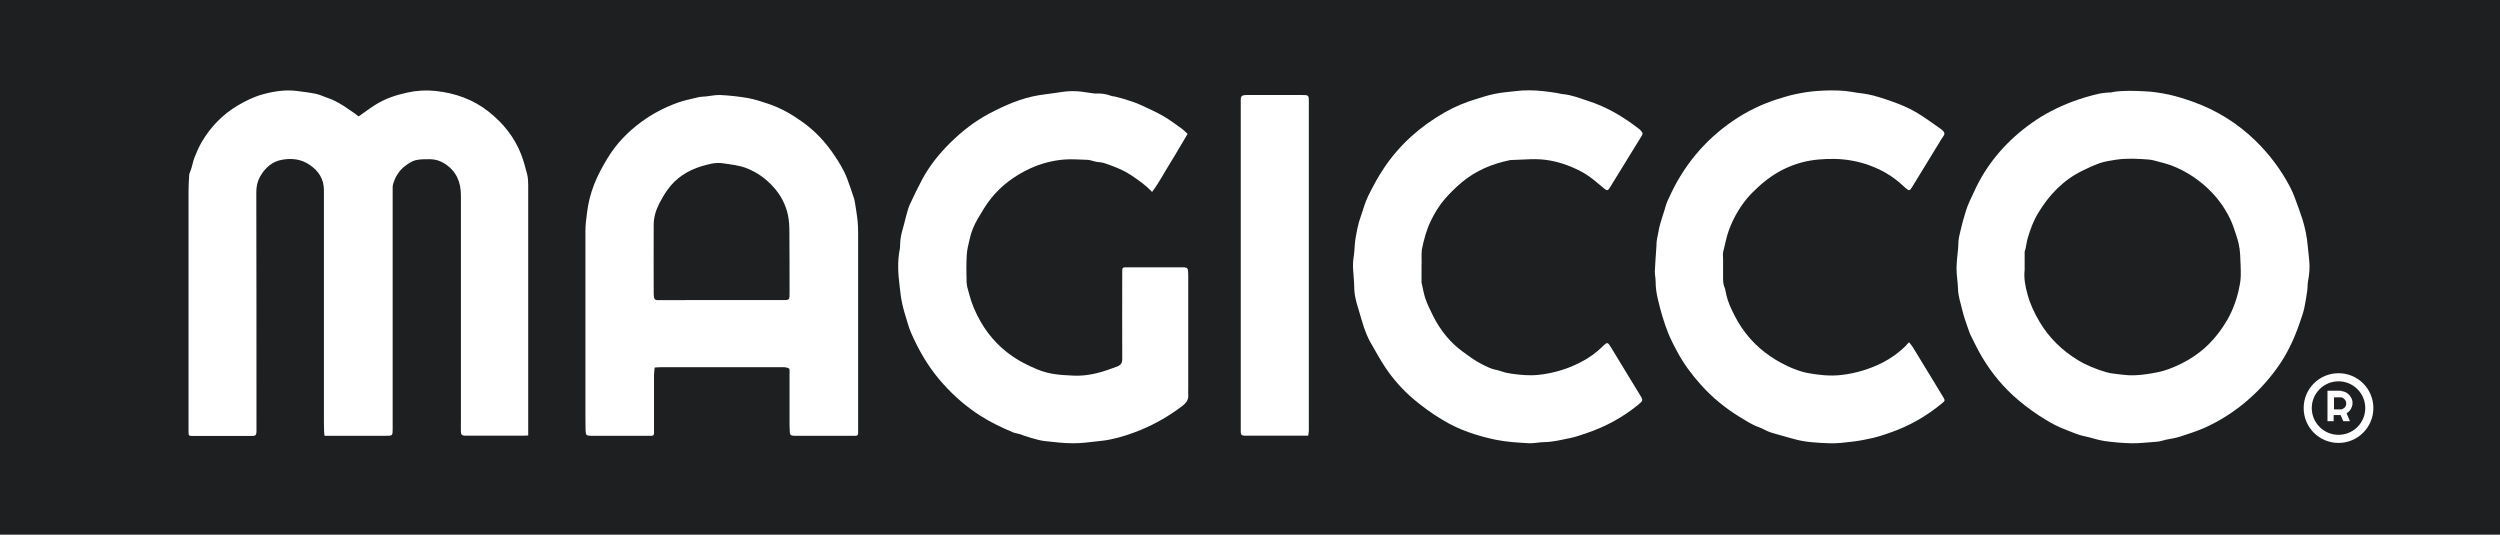
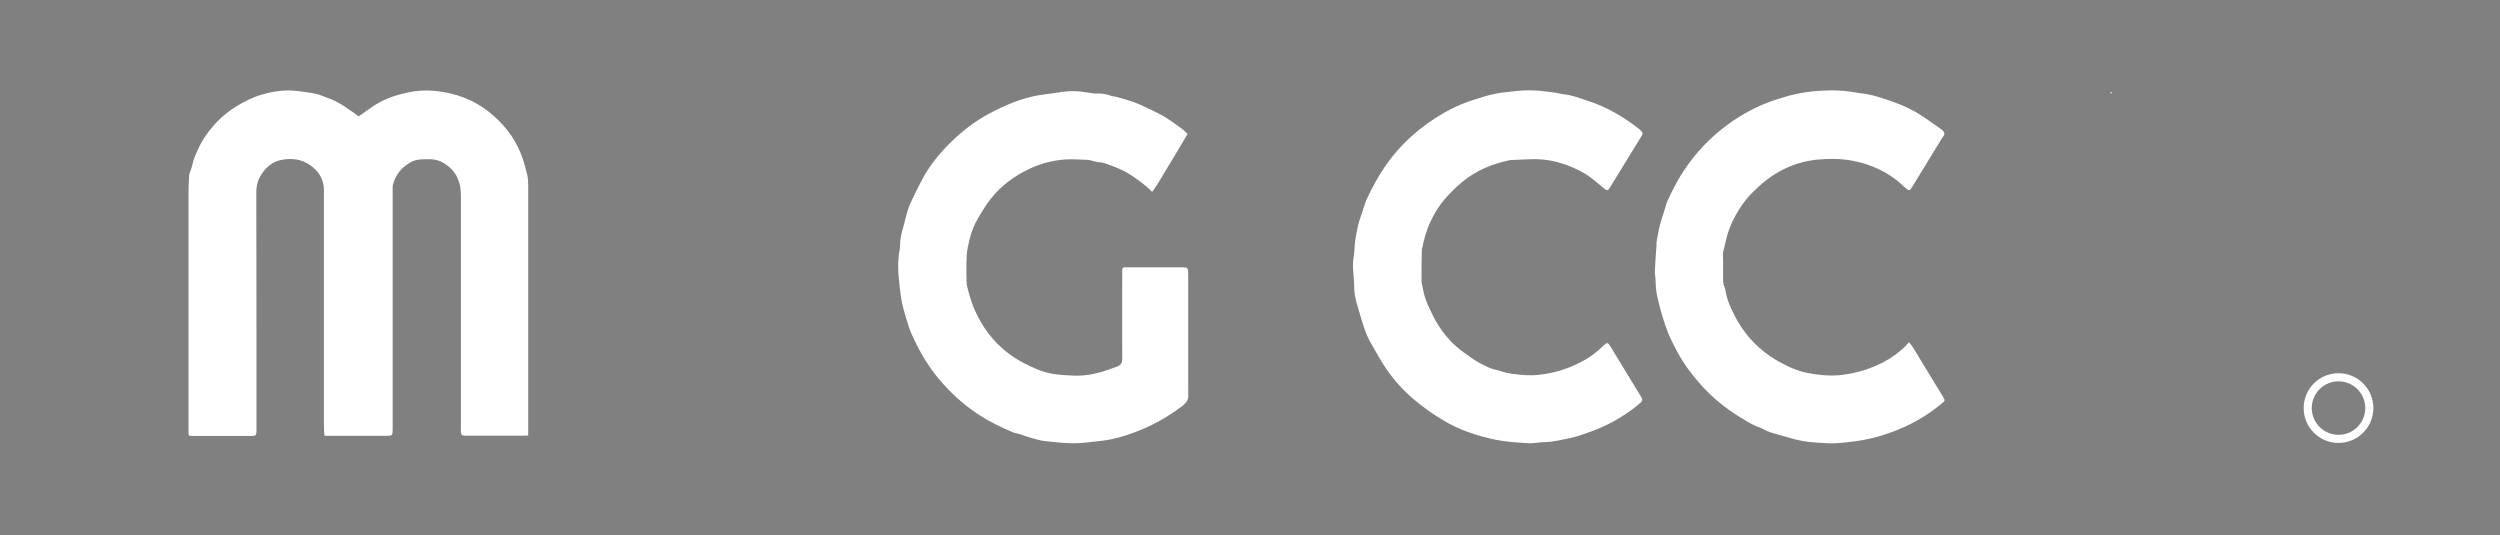
<svg xmlns="http://www.w3.org/2000/svg" version="1.1" id="katman_1" x="0px" y="0px" viewBox="0 0 1542 330" style="enable-background:new 0 0 1542 330;" xml:space="preserve">
  <rect x="0" y="0" width="1542" height="330" fill="#808080" stroke="none" />
  <style type="text/css">
	.st0{fill:#1E1F20;}
	.st1{fill:#FFFFFF;}
</style>
  <g>
-     <rect x="0" y="-0.5" class="st0" width="1542.2" height="330" />
    <g>
      <path class="st1" d="M221.2,71.8c3.6-2.5,6.9-5,10.4-7.2c6-3.8,12.7-6,19.6-7.5c5.8-1.3,11.6-1.6,17.5-1    c12,1.3,23.1,5.2,32.6,12.7c8.9,7,15.9,15.6,20.1,26.3c1.6,4.1,2.7,8.4,3.8,12.6c0.5,2.1,0.6,4.4,0.6,6.6c0,50.3,0,100.7,0,151    c0,1.1,0,2.1,0,3.3c-1,0.1-1.8,0.1-2.5,0.1c-11.8,0-23.7,0-35.5,0c-0.4,0-0.8,0-1.2,0c-1.7-0.1-2.2-0.6-2.3-2.3    c-0.1-2.2,0-4.5,0-6.7c0-46.4,0-92.8,0-139.2c0-8.2-2.8-14.9-9.9-19.5c-2.8-1.8-5.8-2.8-9.1-2.8c-3,0-6-0.1-8.9,0.6    c-2.2,0.5-4.4,2-6.3,3.4c-3.7,2.7-6.1,6.5-7.5,10.9c-0.2,0.7-0.4,1.4-0.4,2.1c0,6.8,0,13.7,0,20.5c0,42.9,0,85.8,0,128.7    c0,4.4,0,4.4-4.5,4.4c-11.5,0-23,0-34.5,0c-0.9,0-1.8,0-3,0c-0.1-1-0.3-1.9-0.3-2.8c-0.1-3.4-0.1-6.8-0.1-10.2    c0-46.2,0-92.3,0-138.5c0-6.8-3.2-11.9-8.9-15.7c-5.2-3.5-10.9-4.1-16.7-3.1c-6.2,1-10.6,4.9-13.7,10.3c-1.7,3-2.4,6.2-2.4,9.7    c0.1,47,0.1,94,0.1,141c0,2.2,0,4.5,0,6.7c-0.1,2.2-0.5,2.6-2.7,2.7c-3.6,0-7.2,0-10.7,0c-8.6,0-17.2,0-25.7,0    c-2.7,0-2.8-0.1-2.8-2.8c0-49.4,0-98.8,0-148.2c0-3.3,0.2-6.7,0.4-10c0.1-0.9,0.6-1.9,0.9-2.8c1-2.5,1.3-5.2,2.3-7.8    c1.3-3.3,2.7-6.5,4.4-9.5c5.5-9.4,12.8-17,22.1-22.6c4.9-2.9,10.1-5.5,15.6-7c6.9-1.9,13.9-3,21.1-2.1c4,0.5,8,1,11.9,1.8    c2.4,0.5,4.7,1.7,7.1,2.5c4.8,1.6,9,4.2,13.1,7.1C217.3,68.8,219.2,70.3,221.2,71.8z" />
-       <path class="st1" d="M1302.9,56.8c6.5-1.1,13.1-0.8,19.7-0.5c5.1,0.2,10.3,1,15.4,2.1c5,1.1,9.9,2.7,14.7,4.4    c14.5,5.2,27.4,13.2,38.5,24c8.7,8.5,15.8,18,21.4,28.7c0.9,1.8,1.8,3.7,2.5,5.6c1.7,4.6,3.5,9.3,5,14c1.7,5.4,2.8,10.9,3.3,16.5    c0.3,2.9,0.6,5.8,0.9,8.7c0.5,4.4,0.1,8.8-0.7,13.1c-0.4,1.9-0.2,4-0.5,5.9c-0.5,3.7-1.1,7.4-1.9,11.1c-0.7,3-1.8,6-2.8,8.9    c-3.4,10-7.9,19.5-14.2,28.1c-5.7,7.9-12.3,14.9-19.8,21.1c-7.5,6.2-15.6,11.3-24.5,15.3c-4.9,2.2-10.1,3.8-15.2,5.5    c-3.9,1.3-8,1.5-11.8,2.7c-1.4,0.4-2.9,0.5-4.4,0.6c-4.6,0.3-9.1,0.9-13.7,0.8c-5.6-0.1-11.3-0.6-16.9-1.4c-4.1-0.6-8-2.1-12-2.9    c-4.5-0.9-8.7-2.9-12.9-4.5c-3.9-1.5-7.6-3.5-11.2-5.7c-6-3.6-11.7-7.7-17-12.2c-9-7.6-16.4-16.6-22.4-26.7    c-2.4-4.1-4.5-8.4-6.6-12.6c-0.8-1.5-1.3-3.2-1.9-4.8c-1.3-3.8-2.7-7.6-3.6-11.5c-1-4.3-2.5-8.5-2.6-13c-0.1-4.1-0.9-8.2-0.9-12.3    c0-4.3,0.6-8.6,1-12.9c0.1-1.4,0.1-2.8,0.2-4.2c0.1-0.9,0.2-1.9,0.4-2.8c0.8-3.3,1.5-6.6,2.4-9.8c1.2-4,2.2-8,4-11.8    c1.4-3,2.8-6,4.2-9c8-16.2,19.7-29.2,34.4-39.6c7.6-5.4,15.9-9.6,24.6-12.9c5.6-2.1,11.3-3.8,17.1-5.1c2-0.4,4.1-0.5,6.2-0.7    C1302,57.7,1302.6,57.7,1302.9,56.8z M1248.8,165C1248.8,165,1248.8,165,1248.8,165c0,0.5,0,1,0,1.5c-0.6,5.1,0.4,10,1.7,14.8    c1.6,6.1,4.3,11.8,7.5,17.2c5.9,9.9,13.8,17.6,23.6,23.6c5.4,3.3,11.3,5.6,17.3,7.4c3.2,1,6.7,1.1,10.1,1.6    c5.2,0.7,10.4,0.4,15.6-0.4c4.5-0.7,9-1.5,13.2-3.1c10.7-4,20.3-10,27.8-18.8c2.5-2.9,4.9-6.1,6.9-9.4c3.9-6.1,6.5-12.8,8.2-19.9    c0.7-3,1.3-6,1.4-9.1c0.1-4.5-0.2-9.1-0.4-13.7c-0.2-4.1-1.2-8.1-2.5-12c-1.1-3.2-2.1-6.5-3.6-9.6c-3.9-8.1-9.3-15.1-16.2-21    c-5.8-5-12.2-8.9-19.2-11.7c-3.7-1.5-7.6-2.3-11.5-3.4c-1.1-0.3-2.3-0.5-3.4-0.6c-6.7-0.5-13.4-0.9-20.1,0.1c-3.2,0.5-6.6,1-9.7,2    c-3.8,1.3-7.5,3-11.1,4.8c-11.8,5.8-20.5,14.9-27.2,26c-2.9,4.7-4.8,9.9-6.4,15.2c-0.7,2.2-0.9,4.5-1.4,6.7    c-0.2,0.8-0.6,1.6-0.6,2.3C1248.8,158.8,1248.8,161.9,1248.8,165z" />
-       <path class="st1" d="M486.9,227.5c-1.6-1.2-3.3-1-4.9-1c-17.2,0-34.3,0-51.5,0c-7.7,0-15.5,0-23.2,0c-1.1,0-2.1,0.1-3.5,0.2    c-0.1,1.6-0.4,3-0.4,4.5c0,11.5,0,23,0,34.5c0,0.5,0,1,0,1.5c0,1-0.5,1.6-1.5,1.6c-0.5,0-1,0-1.5,0c-11.7,0-23.3,0-35,0    c-0.3,0-0.7,0-1,0c-2.7-0.1-3.1-0.4-3.2-3.2c-0.1-3.8-0.1-7.7-0.1-11.5c0-37.2,0-74.5,0-111.7c0-3.8,0.5-7.5,1-11.3    c0.7-6,2.2-11.7,4.3-17.2c2.2-5.6,5.1-11,8.2-16.1c5.4-9,12.6-16.5,21.1-22.7c6.8-5,14.2-8.8,22.1-11.7c4.4-1.6,8.9-2.4,13.3-3.5    c1.4-0.3,2.8-0.3,4.2-0.4c3-0.3,5.9-1,8.9-0.9c5.8,0.3,11.5,0.9,17.2,1.9c4.4,0.8,8.5,2.2,12.7,3.6c7.7,2.6,14.6,6.6,21.1,11.3    c7.4,5.3,13.6,11.9,18.7,19.3c3.3,4.8,6.5,9.9,8.6,15.4c1.6,4.2,3,8.4,4.4,12.7c0.4,1.4,0.5,2.9,0.8,4.4c0.4,2.7,0.9,5.5,1.2,8.3    c0.3,2.6,0.4,5.3,0.4,8c0,40.7,0,81.5,0,122.2c0,0.5,0,1,0,1.5c0,1.1-0.5,1.7-1.7,1.6c-0.2,0-0.5,0-0.7,0c-12,0-24,0-36,0    c-0.7,0-1.3,0-2-0.1c-1-0.1-1.7-0.7-1.7-1.8c0-1.4-0.2-2.8-0.2-4.2c0-10.8,0-21.7,0-32.5C487.1,229.2,487,228.4,486.9,227.5z     M445.1,185.1c12.6,0,25.2,0,37.7,0c4.1,0,4.2-0.1,4.2-4.2c0-12.4,0-24.8-0.1-37.2c0-3.7-0.1-7.5-0.9-11.1    c-1.4-6.5-4.5-12.4-9-17.3c-4.5-5-9.7-8.8-16.1-11.4c-4.9-2-10-2.4-15.1-3.2c-4.4-0.7-8.8,0.6-13,1.8c-8.5,2.6-15.9,7.2-21.1,14.6    c-1.9,2.6-3.5,5.4-5,8.3c-2.1,4.1-3.5,8.5-3.5,13.2c0,14.1-0.1,28.2,0,42.2c0,4.9,1.1,4.3,4.3,4.3    C420.2,185.1,432.7,185.1,445.1,185.1z" />
      <path class="st1" d="M710.6,118.4c-4-4.3-8.3-7.2-12.7-10.2c-4.1-2.8-8.7-4.7-13.3-6.4c-2.2-0.8-4.4-1.7-6.9-1.8    c-1.7-0.1-3.3-0.7-5-1.1c-0.6-0.1-1.1-0.3-1.7-0.3c-4.9-0.1-9.7-0.6-14.6-0.2c-7.4,0.6-14.5,2.5-21.2,5.6    c-9.4,4.4-17.6,10.4-24.1,18.6c-3,3.7-5.4,8-7.9,12.1c-2.3,3.9-4.1,8.2-5.1,12.7c-0.7,3.2-1.6,6.4-1.8,9.7    c-0.3,5.6-0.3,11.3-0.1,17c0.1,2.6,1.1,5.2,1.7,7.7c1.5,5.8,3.9,11.2,6.9,16.5c2.8,4.9,6.1,9.3,10,13.3c4.8,4.9,10.3,9,16.4,12.2    c5.6,2.9,11.4,5.6,17.7,6.7c4.4,0.8,9,1,13.6,1.2c7.8,0.3,15.3-1.5,22.6-4.2c1.4-0.5,2.8-1,4.2-1.5c1.9-0.8,2.9-2.1,2.9-4.4    c-0.1-17.9,0-35.8,0-53.7c0-0.5,0-1,0-1.5c0.1-1,0.5-1.5,1.6-1.5c0.3,0,0.7,0,1,0c11.5,0,23,0,34.5,0c0.4,0,0.8,0,1.2,0    c1.7,0.2,2.2,0.6,2.3,2.3c0.1,1.4,0.1,2.8,0.1,4.2c0,23,0,46,0,69c0,0.9-0.1,1.8,0,2.7c0.4,3.2-1.1,5.3-3.5,7.2    c-7.9,6-16.4,11-25.6,14.8c-6.1,2.5-12.3,4.6-18.7,5.9c-2.7,0.6-5.5,0.9-8.3,1.2c-5,0.5-10,1.3-15.1,1.2c-5.6,0-11.3-0.7-16.9-1.3    c-2.9-0.3-5.7-1.1-8.5-1.9c-2.6-0.7-5.1-1.7-7.6-2.5c-1.2-0.4-2.6-0.5-3.8-1c-6.9-2.9-13.7-6.1-20.1-10.2    c-8.5-5.4-16-11.9-22.8-19.4c-7.1-7.8-12.8-16.6-17.4-26.1c-1.8-3.7-3.6-7.5-4.7-11.5c-1.2-4-2.5-8-3.4-12.1    c-0.9-3.9-1.2-7.8-1.7-11.7c-0.9-7.3-1.3-14.8,0.2-22.1c0.2-1.1,0.2-2.2,0.2-3.2c0.1-3.1,0.7-6.1,1.6-9.1c0.7-2.3,1.2-4.6,1.8-6.9    c0.8-2.8,1.4-5.7,2.6-8.3c2.5-5.4,5.1-10.8,7.9-16c4.5-8.2,10.4-15.5,17.1-22.1c7.1-7,14.9-13.1,23.7-17.8    c9.8-5.2,20-9.7,31.1-11.5c3.6-0.6,7.2-0.9,10.8-1.5c4.2-0.7,8.4-1.2,12.6-0.9c3.3,0.2,6.6,0.9,10,1.3c0.5,0.1,1,0.1,1.5,0.1    c3.3-0.2,6.5,0.3,9.7,1.5c0.8,0.3,1.8,0.2,2.6,0.5c2.4,0.6,4.8,1.2,7.1,2c2.8,0.9,5.6,1.8,8.2,3c4.7,2.2,9.5,4.3,14,6.9    c4,2.3,7.8,5.2,11.6,7.9c1.2,0.9,2.2,2,3.4,3.1c-3.7,6.1-7.1,12.2-10.8,18.1C718.1,106.4,714.9,112.7,710.6,118.4z" />
-       <path class="st1" d="M876.8,163.8c0,4.1,0,6.9,0,9.7c0,0.2,0,0.5,0,0.7c0.7,3,1.2,6.1,2.1,9.1c1.3,4.2,3.3,8,5.2,11.9    c4.4,8.6,10.3,16,18.1,21.7c3.6,2.6,7.2,5.4,11.2,7.4c2.9,1.5,6,3.2,9.3,3.8c2,0.4,3.9,1.2,5.8,1.7c1.3,0.3,2.6,0.5,3.8,0.7    c5.6,0.8,11.2,1.3,16.8,0.7c9-1,17.5-3.5,25.5-7.6c5.4-2.7,10.2-6.2,14.5-10.5c2-2,2.6-2,4.1,0.4c2.1,3.4,4.1,6.8,6.2,10.2    c3.9,6.4,7.8,12.8,11.7,19.2c2.6,4.1,2.6,4.1-1.1,7.1c-9.3,7.5-19.7,13.2-31,17c-3.3,1.1-6.7,2.4-10.1,3.1    c-5.4,1.1-10.8,2.5-16.4,2.6c-3.1,0-6.2,0.8-9.2,0.7c-7-0.4-14-0.8-20.9-2.2c-5.7-1.2-11.3-2.7-16.8-4.7c-5.7-2-11.1-4.6-16.3-7.8    c-6.2-3.7-11.9-7.9-17.4-12.5c-6.7-5.7-12.5-12.2-17.4-19.5c-3.2-4.8-6-10-8.9-15c-3.6-6.2-5.4-13.2-7.4-20    c-1-3.1-1.9-6.3-2.5-9.6c-0.4-2.4-0.4-4.9-0.5-7.4c-0.2-5.3-1.2-10.6-0.3-15.9c0.7-3.9,0.5-7.9,1.2-11.8c0.8-4.5,1.6-9.1,3.2-13.4    c1.5-4.1,2.5-8.5,4.5-12.5c3-6.1,6.2-12.1,10-17.7c9.7-14.4,22.4-25.6,37.5-34.2c6-3.4,12.3-6,18.8-8c3.9-1.2,7.8-2.5,11.8-3.3    c4.3-0.9,8.6-1.2,12.9-1.7c5.6-0.7,11.3-0.6,17,0c2.8,0.3,5.5,0.7,8.2,1.1c1.4,0.2,2.9,0.7,4.3,0.8c5.3,0.5,10.1,2.5,15.1,4.1    c11.6,3.7,21.9,9.8,31.4,17.2c0.5,0.4,0.9,0.7,1.3,1.2c1.3,1.4,1.3,1.9,0.3,3.5c-6.5,10.6-13,21.1-19.5,31.7    c-1.1,1.8-1.7,1.9-3.3,0.6c-3-2.4-5.8-5-8.9-7.2c-4.3-3.2-9.1-5.4-14.1-7.3c-7.2-2.7-14.7-4-22.5-3.7c-4.1,0.2-8.1,0.3-12.2,0.5    c-0.2,0-0.5,0-0.7,0.1c-10.8,2.2-20.8,6.4-29.4,13.5c-3.8,3.2-7.4,6.7-10.7,10.5c-3.5,4.1-6.3,8.7-8.7,13.7    c-2.6,5.5-4.2,11.4-5.4,17.4C876.6,157.5,877,161.3,876.8,163.8z" />
+       <path class="st1" d="M876.8,163.8c0,4.1,0,6.9,0,9.7c0,0.2,0,0.5,0,0.7c0.7,3,1.2,6.1,2.1,9.1c1.3,4.2,3.3,8,5.2,11.9    c4.4,8.6,10.3,16,18.1,21.7c3.6,2.6,7.2,5.4,11.2,7.4c2.9,1.5,6,3.2,9.3,3.8c2,0.4,3.9,1.2,5.8,1.7c1.3,0.3,2.6,0.5,3.8,0.7    c5.6,0.8,11.2,1.3,16.8,0.7c9-1,17.5-3.5,25.5-7.6c5.4-2.7,10.2-6.2,14.5-10.5c2-2,2.6-2,4.1,0.4c2.1,3.4,4.1,6.8,6.2,10.2    c3.9,6.4,7.8,12.8,11.7,19.2c2.6,4.1,2.6,4.1-1.1,7.1c-9.3,7.5-19.7,13.2-31,17c-3.3,1.1-6.7,2.4-10.1,3.1    c-5.4,1.1-10.8,2.5-16.4,2.6c-3.1,0-6.2,0.8-9.2,0.7c-7-0.4-14-0.8-20.9-2.2c-5.7-1.2-11.3-2.7-16.8-4.7c-5.7-2-11.1-4.6-16.3-7.8    c-6.2-3.7-11.9-7.9-17.4-12.5c-6.7-5.7-12.5-12.2-17.4-19.5c-3.2-4.8-6-10-8.9-15c-3.6-6.2-5.4-13.2-7.4-20    c-1-3.1-1.9-6.3-2.5-9.6c-0.4-2.4-0.4-4.9-0.5-7.4c-0.2-5.3-1.2-10.6-0.3-15.9c0.7-3.9,0.5-7.9,1.2-11.8c0.8-4.5,1.6-9.1,3.2-13.4    c1.5-4.1,2.5-8.5,4.5-12.5c3-6.1,6.2-12.1,10-17.7c9.7-14.4,22.4-25.6,37.5-34.2c6-3.4,12.3-6,18.8-8c3.9-1.2,7.8-2.5,11.8-3.3    c4.3-0.9,8.6-1.2,12.9-1.7c5.6-0.7,11.3-0.6,17,0c2.8,0.3,5.5,0.7,8.2,1.1c1.4,0.2,2.9,0.7,4.3,0.8c5.3,0.5,10.1,2.5,15.1,4.1    c11.6,3.7,21.9,9.8,31.4,17.2c0.5,0.4,0.9,0.7,1.3,1.2c1.3,1.4,1.3,1.9,0.3,3.5c-6.5,10.6-13,21.1-19.5,31.7    c-1.1,1.8-1.7,1.9-3.3,0.6c-3-2.4-5.8-5-8.9-7.2c-4.3-3.2-9.1-5.4-14.1-7.3c-7.2-2.7-14.7-4-22.5-3.7c-4.1,0.2-8.1,0.3-12.2,0.5    c-0.2,0-0.5,0-0.7,0.1c-10.8,2.2-20.8,6.4-29.4,13.5c-3.8,3.2-7.4,6.7-10.7,10.5c-3.5,4.1-6.3,8.7-8.7,13.7    c-2.6,5.5-4.2,11.4-5.4,17.4z" />
      <path class="st1" d="M1177.5,211.1c0.9,1.2,1.7,2,2.3,3c4.7,7.6,9.3,15.2,13.9,22.8c1.6,2.7,3.3,5.4,4.9,8.1    c1.2,2,1.1,2.3-0.7,3.7c-9.5,7.9-20,13.9-31.6,18c-3.6,1.3-7.3,2.5-11,3.4c-3.9,0.9-7.9,1.7-11.9,2.2c-5,0.6-10.1,1.3-15.2,1.1    c-7.4-0.3-14.8-0.6-22-2.7c-4.8-1.4-9.7-2.6-14.4-4.1c-2.4-0.8-4.5-2.3-6.9-3.1c-4.4-1.5-8.1-4.1-12-6.4    c-8.9-5.5-16.9-12-23.9-19.9c-5.6-6.2-10.5-12.9-14.5-20.3c-2-3.7-3.9-7.4-5.5-11.3c-2.8-7-4.8-14.1-6.5-21.4    c-0.8-3.4-1.3-6.9-1.3-10.5c0-2.1-0.5-4.1-0.5-6.2c0.2-4.8,0.6-9.6,0.9-14.4c0-0.5,0.1-1,0.1-1.5c-0.1-3.1,0.8-6,1.3-9    c1-5.7,3.2-11,4.7-16.5c0.4-1.3,1-2.6,1.6-3.8c8.8-19.7,21.9-35.7,39.8-47.9c8.4-5.7,17.4-10.1,27.1-13.2    c3.8-1.2,7.7-2.4,11.6-3.2c4.3-0.9,8.7-1.6,13.2-1.9c5.7-0.4,11.3-0.5,17,0c2.8,0.3,5.5,0.8,8.2,1.2c1.8,0.3,3.7,0.4,5.5,0.8    c2.4,0.5,4.8,1,7.2,1.8c8.4,2.6,16.7,5.5,24.2,10.1c4.9,3,9.5,6.4,14.2,9.7c0.5,0.3,0.9,0.8,1.3,1.2c0.8,0.9,1,1.9,0.2,2.9    c-1,1.4-1.9,2.9-2.8,4.4c-5.6,9.1-11.1,18.2-16.7,27.3c-1.3,2.2-1.8,2.3-3.8,0.6c-2-1.7-3.9-3.6-6-5.2c-4.4-3.4-9.2-6.1-14.3-8.1    c-4.1-1.7-8.4-2.9-12.8-3.7c-6.9-1.3-14-1.3-20.9-0.7c-14.3,1.3-26.7,7.3-37.2,17.1c-2.2,2.1-4.5,4.2-6.5,6.6    c-4.9,5.9-8.7,12.5-11.4,19.8c-1.6,4.3-2.3,8.8-3.5,13.2c-0.4,1.5-0.1,3.1-0.1,4.7c0,4.2,0,8.3,0,12.5c0,1.9,0.3,3.7,1.1,5.5    c0.2,0.5,0.3,1.1,0.4,1.7c0.7,4,2,7.7,3.7,11.3c2.4,5.2,5.2,10.2,8.8,14.8c6.9,8.9,15.6,15.4,25.7,20.2c4.1,1.9,8.3,3.5,12.6,4.3    c6.7,1.2,13.5,2,20.5,1.2c9-1,17.5-3.6,25.5-7.6c5.3-2.7,10.1-6.2,14.3-10.3C1175.9,212.7,1176.5,212.1,1177.5,211.1z" />
-       <path class="st1" d="M806.9,268.7c-1.1,0-1.9,0-2.7,0c-11.7,0-23.3,0-35,0c-0.6,0-1.2,0-1.7,0c-1.7-0.1-2.1-0.6-2.2-2.3    c0-0.9,0-1.8,0-2.7c0-67.1,0-134.1,0-201.2c0-0.5,0-1,0-1.5c0.1-1.5,0.7-2.1,2.1-2.3c0.8-0.1,1.7-0.1,2.5-0.1c11,0,22,0,33,0    c4.4,0,4.4,0.1,4.4,4.5c0,37.4,0,74.8,0,112.2c0,30.2,0,60.3,0,90.5C807.2,266.6,807.1,267.5,806.9,268.7z" />
      <path class="st1" d="M1302.9,56.8c-0.3,1-0.9,0.9-1.5,0.4C1301.8,57,1302.4,56.9,1302.9,56.8z" />
      <g>
-         <path class="st1" d="M1444.5,241.3c0.2,0,0.3,0.1,0.5,0.1c0.1,0,0.2,0,0.2,0c0.2,0,0.3,0.1,0.5,0.1c0.5,0.2,1,0.4,1.4,0.6     c0.4,0.2,0.7,0.4,1,0.7c0.1,0.1,0.2,0.2,0.4,0.3c0.5,0.4,0.8,0.9,1.2,1.4c0.3,0.4,0.5,0.8,0.7,1.2c0.1,0.2,0.1,0.3,0.2,0.5     c0.1,0.2,0.1,0.4,0.2,0.6c0,0.1,0,0.3,0.1,0.4c0,0.1,0,0.2,0.1,0.2c0,0.1,0,0.1,0,0.2c0,0.1,0,0.3,0,0.4c0,0.1,0,0.3,0,0.4     c0,0.2,0,0.3,0,0.5c0,0.1,0,0.2,0,0.3c0,0.3,0,0.5-0.1,0.7c0,0.1,0,0.2-0.1,0.4c-0.1,0.2-0.1,0.4-0.2,0.6c0,0.1,0,0.2-0.1,0.2     c-0.1,0.3-0.2,0.5-0.3,0.8c-0.4,0.8-0.9,1.5-1.6,2.1c-0.4,0.3-0.7,0.6-1.2,0.9c0,0.1,0,0.2,0.1,0.3c0.3,0.8,0.7,1.6,1,2.4     c0.3,0.7,0.6,1.3,0.9,2c0,0,0,0.1,0,0.1c0,0.1,0,0.1-0.1,0.1c-1,0-2,0-3,0c-0.3,0-0.5,0-0.8,0c-0.1,0-0.2,0-0.2-0.1     c-0.1-0.3-0.3-0.6-0.4-0.9c-0.2-0.5-0.4-1-0.6-1.4c-0.1-0.3-0.3-0.6-0.4-0.9c-0.1-0.1-0.1-0.3-0.2-0.4c0,0-0.1-0.1-0.1-0.1     c-0.3,0-0.7,0-1,0c-1,0-2,0-3,0c0,0-0.1,0-0.1,0c-0.1,0-0.1,0-0.1,0.1c0,0.1,0,0.1,0,0.2c0,1.1,0,2.2,0,3.3c0,0,0,0.1,0,0.1     c0,0.1,0,0.1-0.1,0.1c0,0,0,0-0.1,0c-1.2,0-2.3,0-3.5,0c-0.1,0-0.1,0-0.1-0.1c0-1.1,0-2.3,0-3.4c0-0.8,0-1.6,0-2.3     c0-0.5,0-0.9,0-1.4c0-1.3,0-2.6,0-3.9c0-1.2,0-2.4,0-3.6c0-1,0-2,0-2.9c0-0.4,0-0.7,0-1.1c0-0.1,0-0.1,0.1-0.1c0.8,0,1.6,0,2.3,0     c1.7,0,3.4,0,5.1,0c0.2,0,0.4,0,0.6,0c0.1,0,0.3,0,0.4,0C1444.3,241.3,1444.4,241.3,1444.5,241.3z M1439.6,248.8     C1439.6,248.8,1439.6,248.8,1439.6,248.8c0,1.2,0,2.4,0,3.6c0,0.1,0,0.1,0.1,0.1c0.1,0,0.2,0,0.3,0c1,0,2.1,0,3.1,0     c0.3,0,0.5,0,0.8,0c0.1,0,0.2,0,0.3,0c0.1,0,0.2-0.1,0.3-0.1c0.1,0,0.2-0.1,0.3-0.1c0.3-0.2,0.6-0.3,0.9-0.5     c0.3-0.3,0.7-0.6,0.9-1c0.1-0.2,0.2-0.4,0.3-0.6c0-0.1,0-0.1,0.1-0.2c0-0.2,0.1-0.3,0.1-0.5c0-0.2,0-0.5,0-0.7c0-0.1,0-0.1,0-0.2     c0-0.1,0-0.3,0-0.4c0-0.2-0.1-0.4-0.2-0.7c0-0.1,0-0.2-0.1-0.2c-0.2-0.3-0.3-0.6-0.6-0.9c-0.3-0.3-0.6-0.6-1-0.9     c-0.1-0.1-0.3-0.2-0.4-0.2c-0.2-0.1-0.3-0.1-0.5-0.1c-0.1,0-0.2,0-0.3-0.1c-0.1,0-0.2,0-0.3,0c-0.2,0-0.3,0-0.5,0     c-1.1,0-2.2,0-3.2,0c-0.1,0-0.3,0-0.4,0c0,0,0,0,0,0c0,0.1,0,0.2,0,0.3C1439.6,246.5,1439.6,247.7,1439.6,248.8z" />
        <g>
          <path class="st1" d="M1442.4,273.2c-11.9,0-21.5-9.6-21.5-21.5s9.6-21.5,21.5-21.5s21.5,9.6,21.5,21.5      S1454.2,273.2,1442.4,273.2z M1442.4,235.2c-9.1,0-16.5,7.4-16.5,16.5s7.4,16.5,16.5,16.5s16.5-7.4,16.5-16.5      S1451.5,235.2,1442.4,235.2z" />
        </g>
      </g>
    </g>
  </g>
</svg>